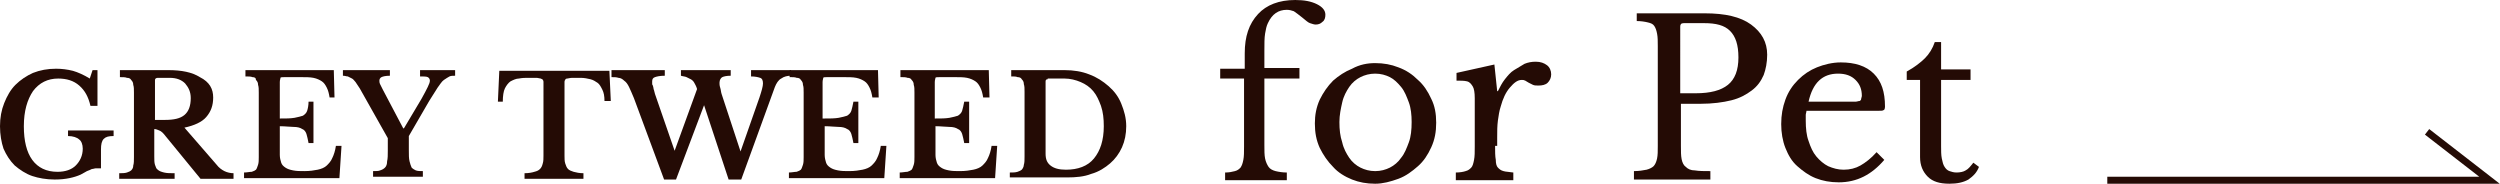
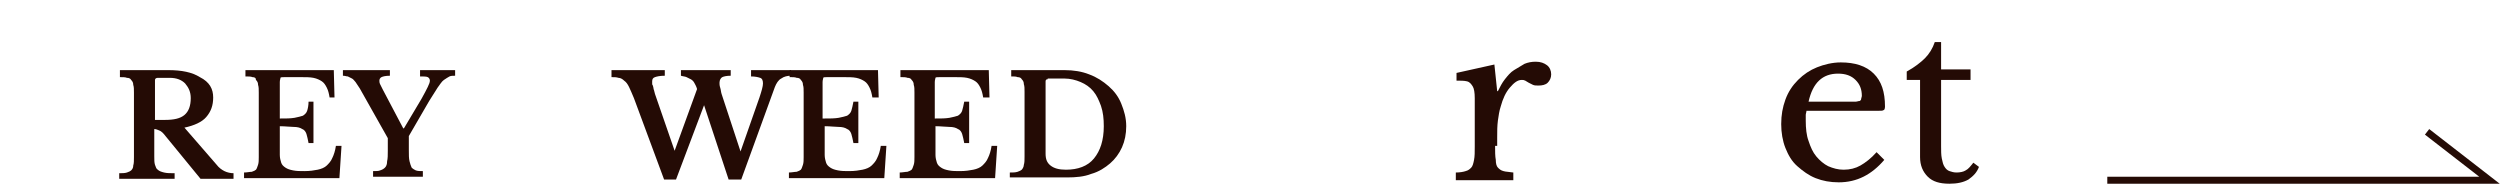
<svg xmlns="http://www.w3.org/2000/svg" version="1.1" id="レイヤー_1" x="0px" y="0px" viewBox="0 0 356.5 26.2" style="enable-background:new 0 0 356.5 26.2;" xml:space="preserve">
  <style type="text/css">
	.st0{fill:#240B05;}
	.st1{fill:none;stroke:#240B05;stroke-miterlimit:10;}
</style>
  <g>
-     <path class="st0" d="M7.8,25.6c-1.2,0-2.3-0.2-3.2-0.5s-1.8-0.9-2.5-1.5c-0.7-0.7-1.2-1.5-1.6-2.4C0.2,20.3,0,19.2,0,18   c0-1.2,0.2-2.3,0.6-3.3c0.4-1,0.9-1.9,1.6-2.6c0.7-0.7,1.6-1.3,2.5-1.7c1-0.4,2.1-0.6,3.3-0.6c0.8,0,1.6,0.1,2.4,0.3   c0.7,0.2,1.6,0.6,2.4,1.1l0.4-1.2h0.7v5.1h-1c-0.3-1.3-0.8-2.2-1.6-2.9c-0.8-0.7-1.8-1-3-1c-1.5,0-2.7,0.6-3.6,1.8   c-0.8,1.2-1.3,2.8-1.3,5c0,2.1,0.4,3.7,1.2,4.8c0.8,1.1,2,1.7,3.6,1.7c1.1,0,2-0.3,2.6-0.9c0.6-0.6,1-1.4,1-2.4   c0-0.6-0.2-1.1-0.5-1.3c-0.3-0.3-0.9-0.5-1.6-0.5v-0.8h6.5v0.8c-0.7,0-1.1,0.1-1.4,0.4c-0.3,0.3-0.4,0.8-0.4,1.5v2.7   c-0.3,0-0.5,0-0.7,0c-0.2,0-0.4,0.1-0.6,0.1c-0.2,0.1-0.4,0.2-0.7,0.3c-0.2,0.1-0.5,0.3-0.9,0.5C10.6,25.3,9.4,25.6,7.8,25.6z" />
    <path class="st0" d="M30.4,13.9c0,1.1-0.3,2-1,2.8c-0.6,0.7-1.7,1.2-3.1,1.5l4.6,5.3c0.3,0.4,0.7,0.7,1.1,0.9s0.9,0.3,1.3,0.3v0.8   h-4.7l-5-6.1c-0.3-0.4-0.6-0.7-0.9-0.8c-0.2-0.1-0.5-0.2-0.7-0.2v3.9c0,0.5,0,0.9,0.1,1.2s0.2,0.6,0.4,0.7c0.2,0.2,0.5,0.3,0.9,0.4   c0.4,0.1,0.9,0.1,1.5,0.1v0.8h-7.9v-0.8c0.4,0,0.8,0,1.1-0.1c0.3-0.1,0.5-0.2,0.6-0.3c0.2-0.2,0.3-0.4,0.3-0.7   c0.1-0.3,0.1-0.7,0.1-1.2v-9.2c0-0.5,0-0.8-0.1-1.1c0-0.3-0.1-0.5-0.3-0.7c-0.1-0.2-0.3-0.3-0.6-0.3c-0.2-0.1-0.6-0.1-1-0.1V10h6.9   c1.9,0,3.4,0.3,4.5,1C29.9,11.7,30.4,12.7,30.4,13.9z M22.2,17.1h1.3c1.3,0,2.2-0.2,2.8-0.7c0.6-0.5,0.9-1.3,0.9-2.4   c0-0.9-0.3-1.5-0.8-2.1c-0.5-0.5-1.2-0.8-2.2-0.8h-1.7c-0.2,0-0.4,0.1-0.4,0.3V17.1z" />
    <path class="st0" d="M39.9,16.9c0.9,0,1.5,0,2.1-0.1c0.5-0.1,0.9-0.2,1.2-0.3c0.3-0.2,0.5-0.4,0.6-0.7S44,15,44,14.5h0.7v5.9H44   c-0.1-0.5-0.2-1-0.3-1.3c-0.1-0.3-0.3-0.6-0.6-0.7c-0.3-0.2-0.7-0.3-1.2-0.3s-1.2-0.1-2-0.1v4.1c0,0.4,0.1,0.8,0.2,1.1   s0.3,0.5,0.6,0.7c0.3,0.2,0.6,0.3,1.1,0.4s1,0.1,1.6,0.1c0.8,0,1.4-0.1,1.9-0.2s1-0.3,1.3-0.6c0.3-0.3,0.6-0.6,0.8-1.1   c0.2-0.4,0.4-1,0.5-1.7h0.8l-0.3,4.6H34.8v-0.8c0.4,0,0.8-0.1,1.1-0.1c0.3-0.1,0.5-0.2,0.6-0.3s0.2-0.4,0.3-0.7   c0.1-0.3,0.1-0.7,0.1-1.1v-9.2c0-0.5,0-0.8-0.1-1.1c0-0.3-0.1-0.5-0.3-0.7C36.5,11.1,36.3,11,36,11c-0.2-0.1-0.6-0.1-1-0.1V10h12.6   l0.1,3.9H47c-0.1-0.6-0.2-1-0.4-1.4c-0.2-0.4-0.4-0.7-0.7-0.9s-0.7-0.4-1.2-0.5c-0.5-0.1-1.1-0.1-1.8-0.1h-2.3   c-0.3,0-0.6,0-0.6,0.1s-0.1,0.3-0.1,0.6V16.9z" />
    <path class="st0" d="M51.3,12.6c-0.2-0.3-0.4-0.6-0.6-0.9c-0.2-0.2-0.3-0.4-0.5-0.5c-0.2-0.1-0.4-0.2-0.6-0.3   c-0.2,0-0.4-0.1-0.7-0.1V10h6.7v0.8c-0.6,0-1,0.1-1.2,0.2c-0.2,0.1-0.3,0.3-0.3,0.5c0,0.1,0,0.3,0.1,0.5c0.1,0.2,0.2,0.4,0.4,0.8   l2.9,5.5h0.1l2.5-4.2c0.4-0.7,0.7-1.3,0.9-1.7c0.2-0.4,0.3-0.7,0.3-0.9c0-0.2-0.1-0.4-0.3-0.5s-0.6-0.1-1.1-0.1V10h5v0.8   c-0.3,0-0.6,0-0.8,0.1c-0.2,0.1-0.5,0.3-0.8,0.5s-0.6,0.7-0.9,1.1c-0.3,0.5-0.7,1.1-1.2,1.9l-2.9,5v2c0,0.7,0,1.2,0.1,1.6   c0.1,0.4,0.2,0.7,0.3,0.9c0.2,0.2,0.4,0.3,0.6,0.4c0.3,0.1,0.6,0.1,1,0.1v0.8h-7.1v-0.8c0.4,0,0.8,0,1-0.1c0.3-0.1,0.5-0.2,0.7-0.4   s0.3-0.5,0.3-0.9c0.1-0.4,0.1-0.9,0.1-1.5v-1.8L51.3,12.6z" />
-     <path class="st0" d="M87.1,14.4h-0.9c0-0.7-0.1-1.2-0.3-1.6s-0.4-0.8-0.7-1s-0.6-0.4-1-0.5c-0.4-0.1-0.9-0.2-1.4-0.2   c-0.5,0-0.9,0-1.2,0c-0.3,0-0.6,0.1-0.7,0.1c-0.2,0-0.3,0.1-0.3,0.2c-0.1,0.1-0.1,0.2-0.1,0.3v10.5c0,0.4,0,0.8,0.1,1.1   c0.1,0.3,0.2,0.6,0.4,0.8s0.5,0.3,0.8,0.4c0.4,0.1,0.8,0.2,1.4,0.2v0.8h-8.4v-0.8c0.6,0,1.1-0.1,1.4-0.2c0.4-0.1,0.6-0.2,0.8-0.4   s0.3-0.4,0.4-0.8c0.1-0.3,0.1-0.7,0.1-1.1V11.7c0-0.1,0-0.2-0.1-0.3c0-0.1-0.1-0.1-0.3-0.2c-0.1,0-0.4-0.1-0.6-0.1   c-0.3,0-0.6,0-1.1,0c-0.5,0-0.9,0-1.4,0.1c-0.4,0-0.8,0.2-1.2,0.4c-0.3,0.2-0.6,0.6-0.8,1c-0.2,0.4-0.3,1.1-0.3,1.9H71l0.2-4.4   h15.7L87.1,14.4z" />
    <path class="st0" d="M105.6,21.6l2.7-7.7c0.3-0.9,0.5-1.6,0.5-2c0-0.4-0.1-0.7-0.4-0.8c-0.3-0.1-0.7-0.2-1.3-0.2V10h5.7v0.8   c-0.5,0-1,0.1-1.4,0.4c-0.4,0.2-0.7,0.7-0.9,1.2l-4.8,13.2h-1.8l-3.5-10.6l-4,10.6h-1.7L90.4,14c-0.3-0.7-0.5-1.2-0.7-1.6   c-0.2-0.4-0.4-0.7-0.7-0.9c-0.2-0.2-0.5-0.4-0.8-0.4c-0.3-0.1-0.6-0.1-1-0.1V10h7.6v0.8c-0.7,0-1.1,0.1-1.4,0.2   c-0.3,0.1-0.4,0.3-0.4,0.6c0,0.1,0,0.2,0,0.3c0,0.1,0,0.2,0.1,0.3c0,0.1,0.1,0.3,0.1,0.5c0.1,0.2,0.1,0.4,0.2,0.7l2.8,8.1l3.2-8.8   c-0.1-0.4-0.3-0.7-0.4-0.9c-0.1-0.2-0.3-0.4-0.5-0.5c-0.2-0.1-0.4-0.2-0.6-0.3c-0.2-0.1-0.5-0.1-0.8-0.2V10h7.1v0.8   c-0.6,0-1,0.1-1.2,0.2s-0.4,0.4-0.4,0.8c0,0.2,0,0.4,0.1,0.7c0.1,0.3,0.1,0.6,0.2,0.9L105.6,21.6z" />
    <path class="st0" d="M117.5,16.9c0.9,0,1.5,0,2.1-0.1c0.5-0.1,0.9-0.2,1.2-0.3c0.3-0.2,0.5-0.4,0.6-0.7s0.2-0.8,0.3-1.3h0.7v5.9   h-0.7c-0.1-0.5-0.2-1-0.3-1.3c-0.1-0.3-0.3-0.6-0.6-0.7c-0.3-0.2-0.7-0.3-1.2-0.3s-1.2-0.1-2-0.1v4.1c0,0.4,0.1,0.8,0.2,1.1   s0.3,0.5,0.6,0.7c0.3,0.2,0.6,0.3,1.1,0.4s1,0.1,1.6,0.1c0.8,0,1.4-0.1,1.9-0.2s1-0.3,1.3-0.6c0.3-0.3,0.6-0.6,0.8-1.1   c0.2-0.4,0.4-1,0.5-1.7h0.8l-0.3,4.6h-13.6v-0.8c0.4,0,0.8-0.1,1.1-0.1c0.3-0.1,0.5-0.2,0.6-0.3s0.2-0.4,0.3-0.7   c0.1-0.3,0.1-0.7,0.1-1.1v-9.2c0-0.5,0-0.8-0.1-1.1c0-0.3-0.1-0.5-0.3-0.7c-0.1-0.2-0.3-0.3-0.6-0.3c-0.2-0.1-0.6-0.1-1-0.1V10   h12.6l0.1,3.9h-0.9c-0.1-0.6-0.2-1-0.4-1.4c-0.2-0.4-0.4-0.7-0.7-0.9s-0.7-0.4-1.2-0.5c-0.5-0.1-1.1-0.1-1.8-0.1h-2.3   c-0.3,0-0.6,0-0.6,0.1s-0.1,0.3-0.1,0.6V16.9z" />
    <path class="st0" d="M133.3,16.9c0.9,0,1.5,0,2.1-0.1c0.5-0.1,0.9-0.2,1.2-0.3c0.3-0.2,0.5-0.4,0.6-0.7s0.2-0.8,0.3-1.3h0.7v5.9   h-0.7c-0.1-0.5-0.2-1-0.3-1.3c-0.1-0.3-0.3-0.6-0.6-0.7c-0.3-0.2-0.7-0.3-1.2-0.3s-1.2-0.1-2-0.1v4.1c0,0.4,0.1,0.8,0.2,1.1   s0.3,0.5,0.6,0.7c0.3,0.2,0.6,0.3,1.1,0.4s1,0.1,1.6,0.1c0.8,0,1.4-0.1,1.9-0.2s1-0.3,1.3-0.6c0.3-0.3,0.6-0.6,0.8-1.1   c0.2-0.4,0.4-1,0.5-1.7h0.8l-0.3,4.6h-13.6v-0.8c0.4,0,0.8-0.1,1.1-0.1c0.3-0.1,0.5-0.2,0.6-0.3s0.2-0.4,0.3-0.7   c0.1-0.3,0.1-0.7,0.1-1.1v-9.2c0-0.5,0-0.8-0.1-1.1c0-0.3-0.1-0.5-0.3-0.7c-0.1-0.2-0.3-0.3-0.6-0.3c-0.2-0.1-0.6-0.1-1-0.1V10   h12.6l0.1,3.9h-0.9c-0.1-0.6-0.2-1-0.4-1.4c-0.2-0.4-0.4-0.7-0.7-0.9s-0.7-0.4-1.2-0.5c-0.5-0.1-1.1-0.1-1.8-0.1H134   c-0.3,0-0.6,0-0.6,0.1s-0.1,0.3-0.1,0.6V16.9z" />
    <path class="st0" d="M144,25.4v-0.8c0.4,0,0.8,0,1.1-0.1c0.3-0.1,0.5-0.2,0.6-0.3s0.3-0.4,0.3-0.7c0.1-0.3,0.1-0.7,0.1-1.2v-9.2   c0-0.5,0-0.8-0.1-1.1c0-0.3-0.1-0.5-0.3-0.7c-0.1-0.2-0.3-0.3-0.6-0.3c-0.2-0.1-0.5-0.1-0.9-0.1V10h7.6c1.3,0,2.5,0.2,3.5,0.6   c1.1,0.4,2,1,2.8,1.7c0.8,0.7,1.4,1.5,1.8,2.5c0.4,1,0.7,2,0.7,3.2c0,1.1-0.2,2.1-0.6,3s-1,1.7-1.7,2.3s-1.6,1.2-2.7,1.5   c-1,0.4-2.2,0.5-3.4,0.5H144z M149.4,11.3c-0.2,0-0.3,0.1-0.3,0.3v10.3c0,0.8,0.2,1.3,0.7,1.7c0.5,0.4,1.2,0.6,2.2,0.6   c1.7,0,3.1-0.5,4-1.6c0.9-1.1,1.4-2.6,1.4-4.6c0-1.1-0.1-2-0.4-2.9c-0.3-0.8-0.6-1.5-1.1-2.1c-0.5-0.6-1.1-1-1.8-1.3   c-0.7-0.3-1.5-0.5-2.3-0.5H149.4z" />
  </g>
  <g>
-     <path class="st0" d="M174,9.8h3.5V7.6c0-2.4,0.6-4.2,1.9-5.6c1.2-1.3,3-2,5.3-2c1.3,0,2.3,0.2,3.1,0.6s1.2,0.9,1.2,1.5   c0,0.4-0.1,0.8-0.4,1c-0.3,0.3-0.6,0.4-1,0.4c-0.2,0-0.5-0.1-0.8-0.2s-0.6-0.4-1.1-0.8c-0.5-0.4-0.9-0.7-1.2-0.9   c-0.3-0.1-0.6-0.2-1-0.2c-1.2,0-2.1,0.6-2.7,1.9c-0.2,0.4-0.3,0.9-0.4,1.5c-0.1,0.6-0.1,1.4-0.1,2.5v2.4h5v1.5h-5v9.5   c0,0.8,0,1.4,0.1,1.9c0.1,0.5,0.3,0.9,0.5,1.2s0.6,0.5,1,0.6s1,0.2,1.6,0.2v1.1h-8.8v-1.1c0.6,0,1-0.1,1.4-0.2   c0.4-0.1,0.6-0.3,0.8-0.5c0.2-0.3,0.3-0.6,0.4-1.1c0.1-0.5,0.1-1.1,0.1-1.9v-9.7H174V9.8z" />
-     <path class="st0" d="M196.1,9c1.2,0,2.3,0.2,3.3,0.6c1.1,0.4,2,1,2.8,1.8c0.8,0.7,1.4,1.6,1.9,2.7c0.5,1,0.7,2.1,0.7,3.4   c0,1.3-0.2,2.4-0.7,3.5s-1.1,2-1.9,2.7s-1.7,1.4-2.8,1.8c-1.1,0.4-2.2,0.7-3.3,0.7c-1.2,0-2.3-0.2-3.3-0.6c-1-0.4-2-1-2.7-1.8   c-0.8-0.8-1.4-1.7-1.9-2.7c-0.5-1.1-0.7-2.2-0.7-3.5c0-1.2,0.2-2.3,0.7-3.4c0.5-1,1.1-1.9,1.9-2.7c0.8-0.7,1.7-1.3,2.7-1.7   C193.9,9.2,195,9,196.1,9z M196.1,10.5c-0.8,0-1.5,0.2-2.1,0.5c-0.6,0.3-1.2,0.8-1.6,1.4c-0.4,0.6-0.8,1.3-1,2.2   c-0.2,0.9-0.4,1.8-0.4,2.8c0,1.1,0.1,2,0.4,2.9c0.2,0.9,0.6,1.6,1,2.2c0.4,0.6,1,1.1,1.6,1.4c0.6,0.3,1.3,0.5,2.1,0.5   c0.8,0,1.5-0.2,2.1-0.5c0.6-0.3,1.2-0.8,1.6-1.4c0.5-0.6,0.8-1.4,1.1-2.2s0.4-1.8,0.4-2.9c0-1-0.1-2-0.4-2.8s-0.6-1.6-1.1-2.2   c-0.5-0.6-1-1.1-1.6-1.4S196.9,10.5,196.1,10.5z" />
    <path class="st0" d="M213.2,20.8c0,0.8,0,1.5,0.1,2c0,0.5,0.1,0.9,0.3,1.1s0.4,0.4,0.8,0.5c0.3,0.1,0.8,0.1,1.4,0.2v1.1h-8.2v-1.1   c0.6,0,1.1-0.1,1.4-0.2c0.4-0.1,0.6-0.3,0.8-0.5c0.2-0.2,0.3-0.6,0.4-1.1c0.1-0.5,0.1-1.1,0.1-1.9v-3.6c0-1.4,0-2.5,0-3.3   c0-0.8-0.1-1.4-0.3-1.7s-0.4-0.6-0.8-0.7s-0.9-0.1-1.5-0.1v-1.1l5.4-1.2l0.4,3.8h0.1c0.3-0.6,0.6-1.2,1-1.7s0.8-1,1.3-1.3   s1-0.6,1.5-0.9c0.5-0.2,1-0.3,1.6-0.3c0.7,0,1.2,0.2,1.6,0.5c0.4,0.3,0.6,0.8,0.6,1.3c0,0.5-0.2,0.9-0.5,1.2   c-0.3,0.3-0.8,0.4-1.3,0.4c-0.3,0-0.6,0-0.8-0.1c-0.2-0.1-0.4-0.2-0.6-0.3s-0.3-0.2-0.5-0.3c-0.2-0.1-0.3-0.1-0.5-0.1   c-0.6,0-1.1,0.4-1.7,1.1c-0.6,0.7-1,1.6-1.3,2.7c-0.2,0.6-0.3,1.3-0.4,2c-0.1,0.8-0.1,1.5-0.1,2.4V20.8z" />
-     <path class="st0" d="M252,7.8c0,1.1-0.2,2.1-0.5,2.9c-0.4,0.9-0.9,1.6-1.7,2.2c-0.8,0.6-1.7,1.1-2.9,1.4c-1.2,0.3-2.7,0.5-4.4,0.5   h-2.8v6c0,0.8,0,1.4,0.1,1.9c0.1,0.5,0.3,0.9,0.6,1.1c0.3,0.3,0.7,0.5,1.3,0.5c0.6,0.1,1.3,0.1,2.2,0.1v1.2H233v-1.2   c0.7,0,1.3-0.1,1.8-0.2c0.4-0.1,0.8-0.3,1-0.5c0.2-0.2,0.4-0.6,0.5-1.1c0.1-0.5,0.1-1,0.1-1.8V6.6c0-0.7,0-1.3-0.1-1.8   s-0.2-0.8-0.4-1.1c-0.2-0.3-0.5-0.4-0.9-0.5c-0.4-0.1-1-0.2-1.6-0.2V1.9h9.7c2.9,0,5.1,0.5,6.6,1.6S252,6,252,7.8z M239.6,13.3h2.2   c2.1,0,3.6-0.4,4.6-1.2c1-0.8,1.5-2.1,1.5-3.9c0-1.8-0.4-3-1.2-3.8c-0.8-0.8-2-1.1-3.7-1.1h-2.9c-0.4,0-0.5,0.2-0.5,0.5V13.3z" />
    <path class="st0" d="M268.7,22.8c-1.8,2.1-3.9,3.2-6.5,3.2c-1.2,0-2.3-0.2-3.3-0.6c-1-0.4-1.8-1-2.6-1.7s-1.3-1.6-1.7-2.6   c-0.4-1-0.6-2.2-0.6-3.4c0-1.3,0.2-2.4,0.6-3.5c0.4-1.1,1-2,1.8-2.8c0.8-0.8,1.7-1.4,2.7-1.8c1-0.4,2.2-0.7,3.4-0.7   c2,0,3.6,0.5,4.7,1.6s1.6,2.6,1.6,4.7c0,0.3-0.1,0.5-0.2,0.5c-0.1,0.1-0.4,0.1-0.8,0.1h-10.2c0,0.2-0.1,0.4-0.1,0.6   c0,0.2,0,0.5,0,0.8c0,1.1,0.1,2.1,0.4,2.9c0.3,0.9,0.6,1.6,1.1,2.2s1.1,1.1,1.7,1.4c0.7,0.3,1.4,0.5,2.2,0.5c0.9,0,1.7-0.2,2.4-0.6   c0.7-0.4,1.5-1,2.3-1.9L268.7,22.8z M263.6,14.5c0.4,0,0.7,0,1,0c0.2,0,0.4-0.1,0.6-0.1c0.1-0.1,0.2-0.1,0.2-0.3   c0-0.1,0.1-0.3,0.1-0.4c0-1-0.3-1.7-0.9-2.3c-0.6-0.6-1.4-0.9-2.5-0.9c-2.2,0-3.6,1.3-4.2,4H263.6z" />
    <path class="st0" d="M271.9,11.3v-1.1c1.1-0.6,2-1.3,2.6-1.9c0.6-0.6,1.1-1.4,1.4-2.3h0.9v3.9h4.2v1.5h-4.2v9.4   c0,0.7,0,1.3,0.1,1.8s0.2,0.9,0.4,1.2c0.2,0.3,0.4,0.5,0.7,0.6c0.3,0.1,0.6,0.2,1,0.2c0.5,0,1-0.1,1.3-0.3c0.4-0.2,0.7-0.6,1.1-1.1   l0.8,0.6c-0.3,0.8-0.8,1.3-1.5,1.8c-0.7,0.4-1.6,0.6-2.7,0.6c-1.4,0-2.4-0.3-3.1-1c-0.7-0.7-1.1-1.6-1.1-2.8v-11H271.9z" />
  </g>
  <polyline class="st1" points="300.5,25.7 355,25.7 346.1,18.8 " />
</svg>